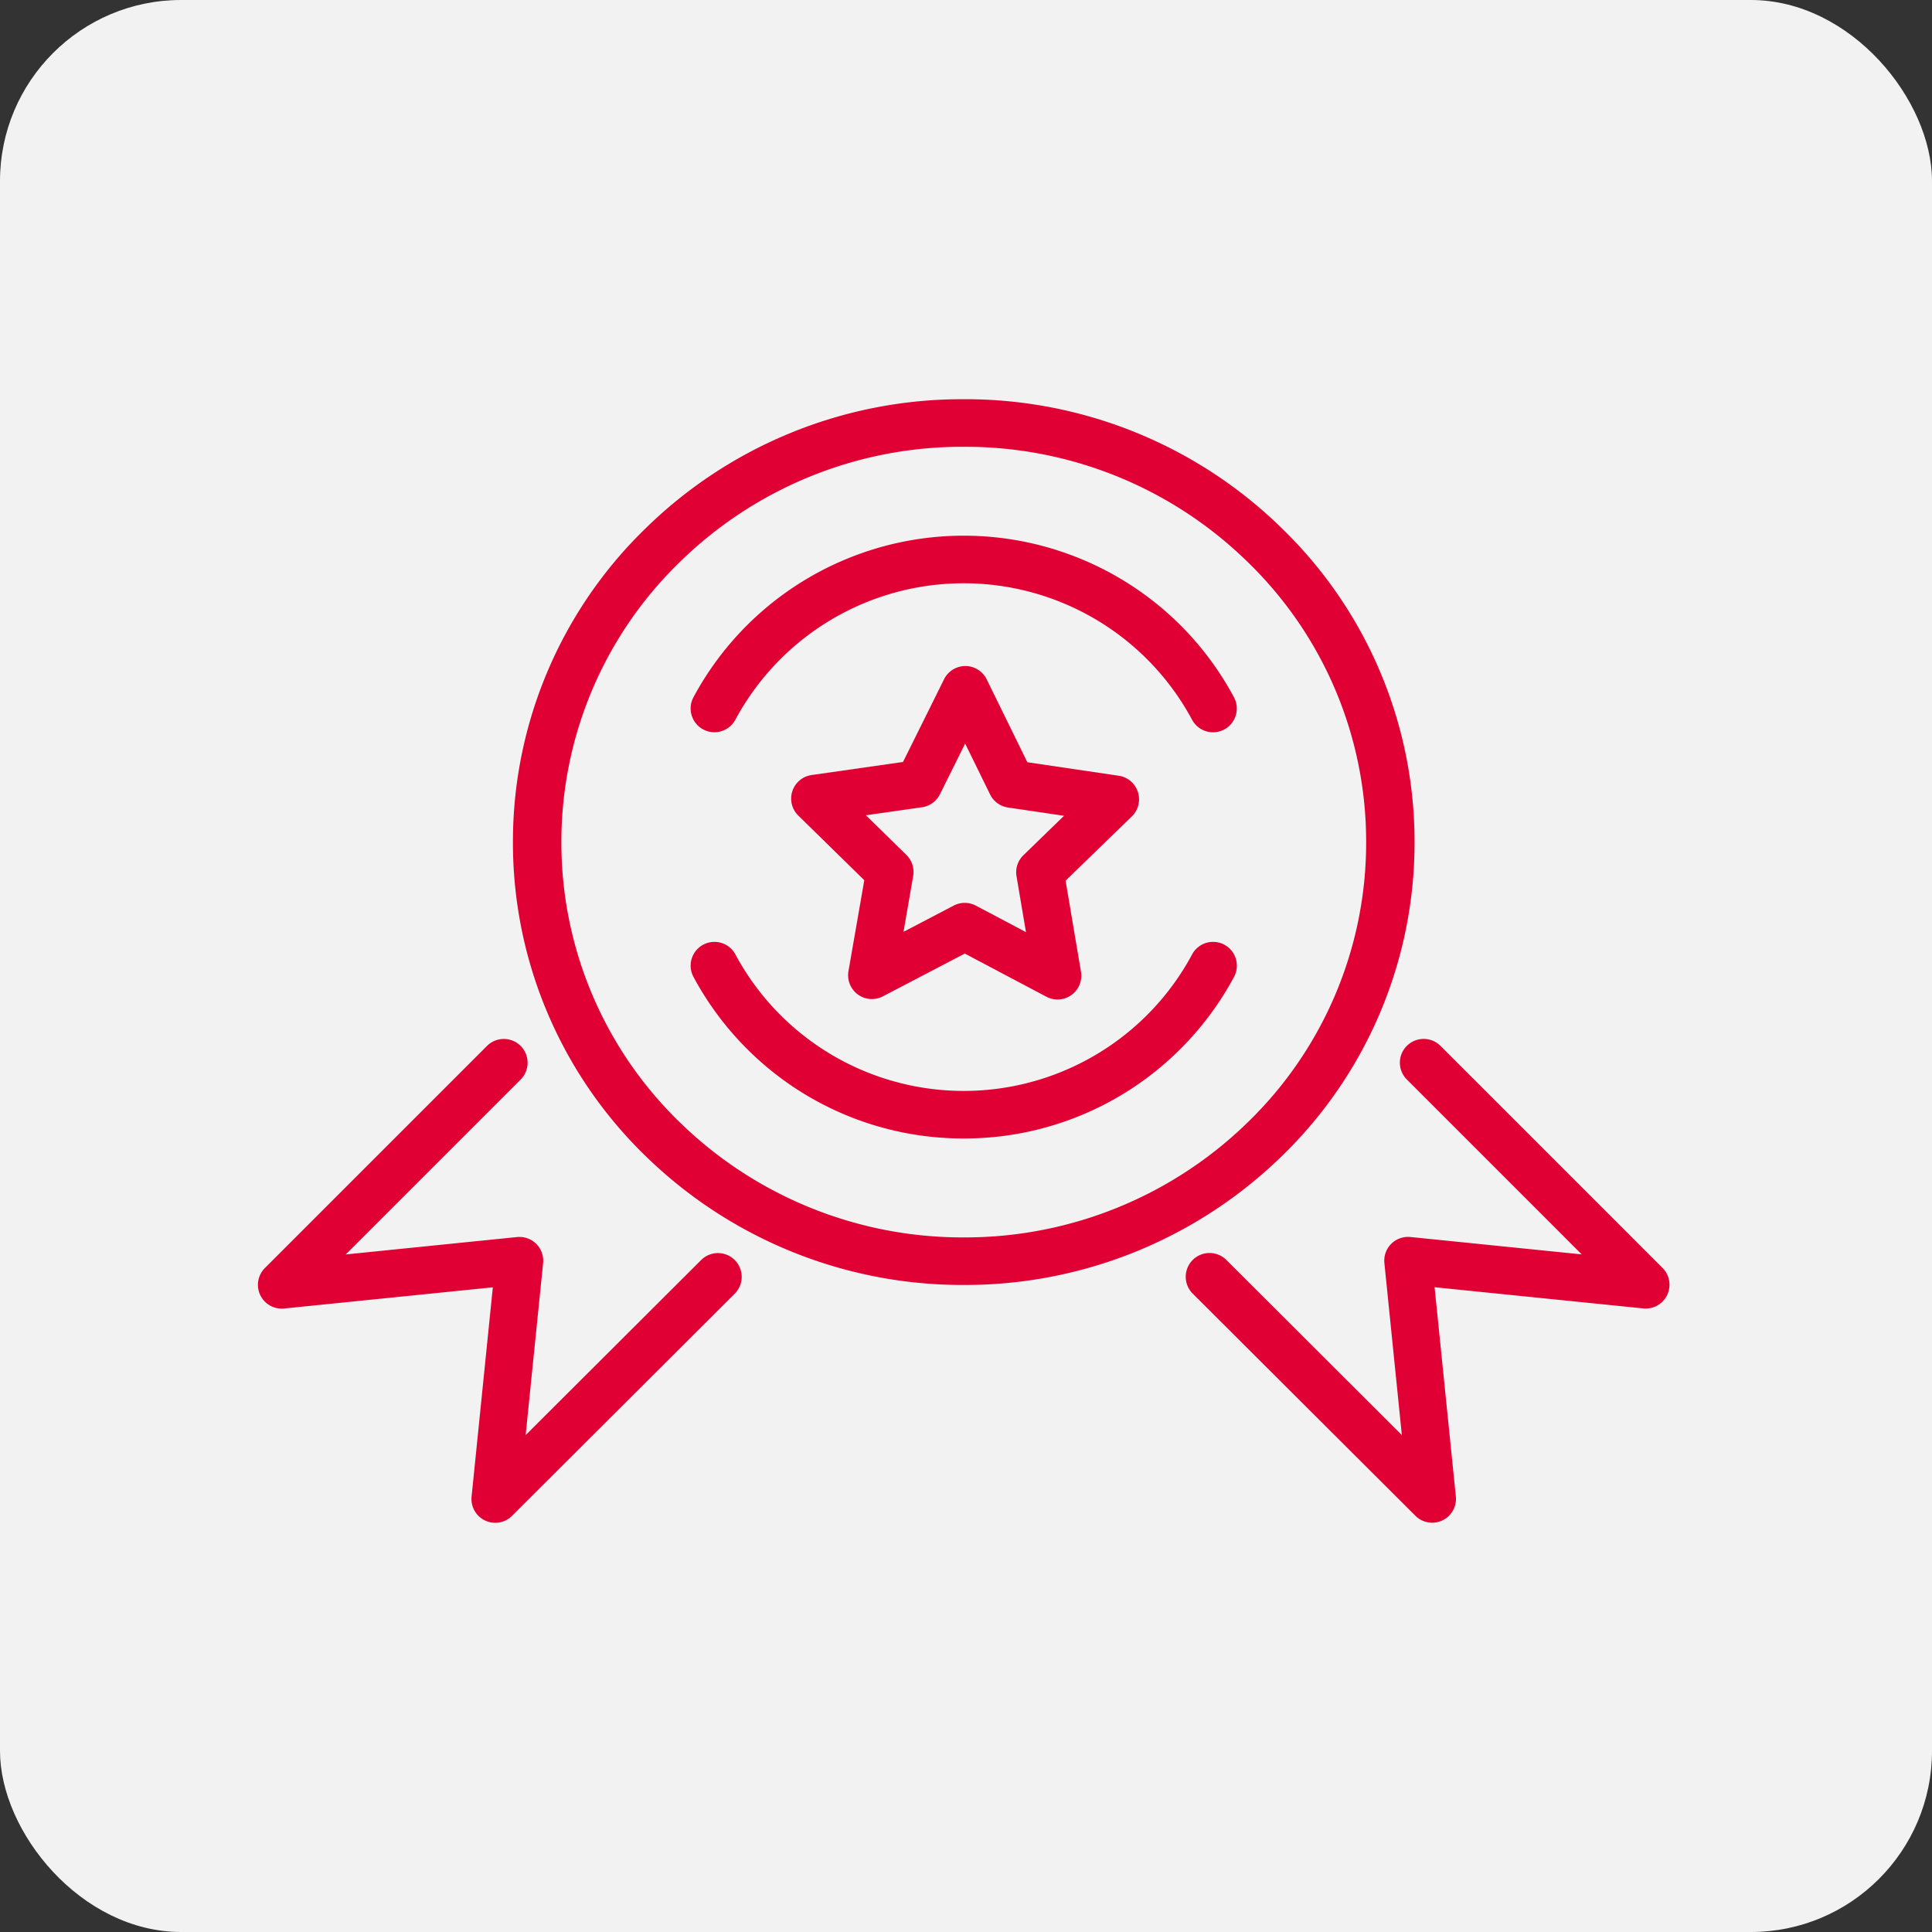
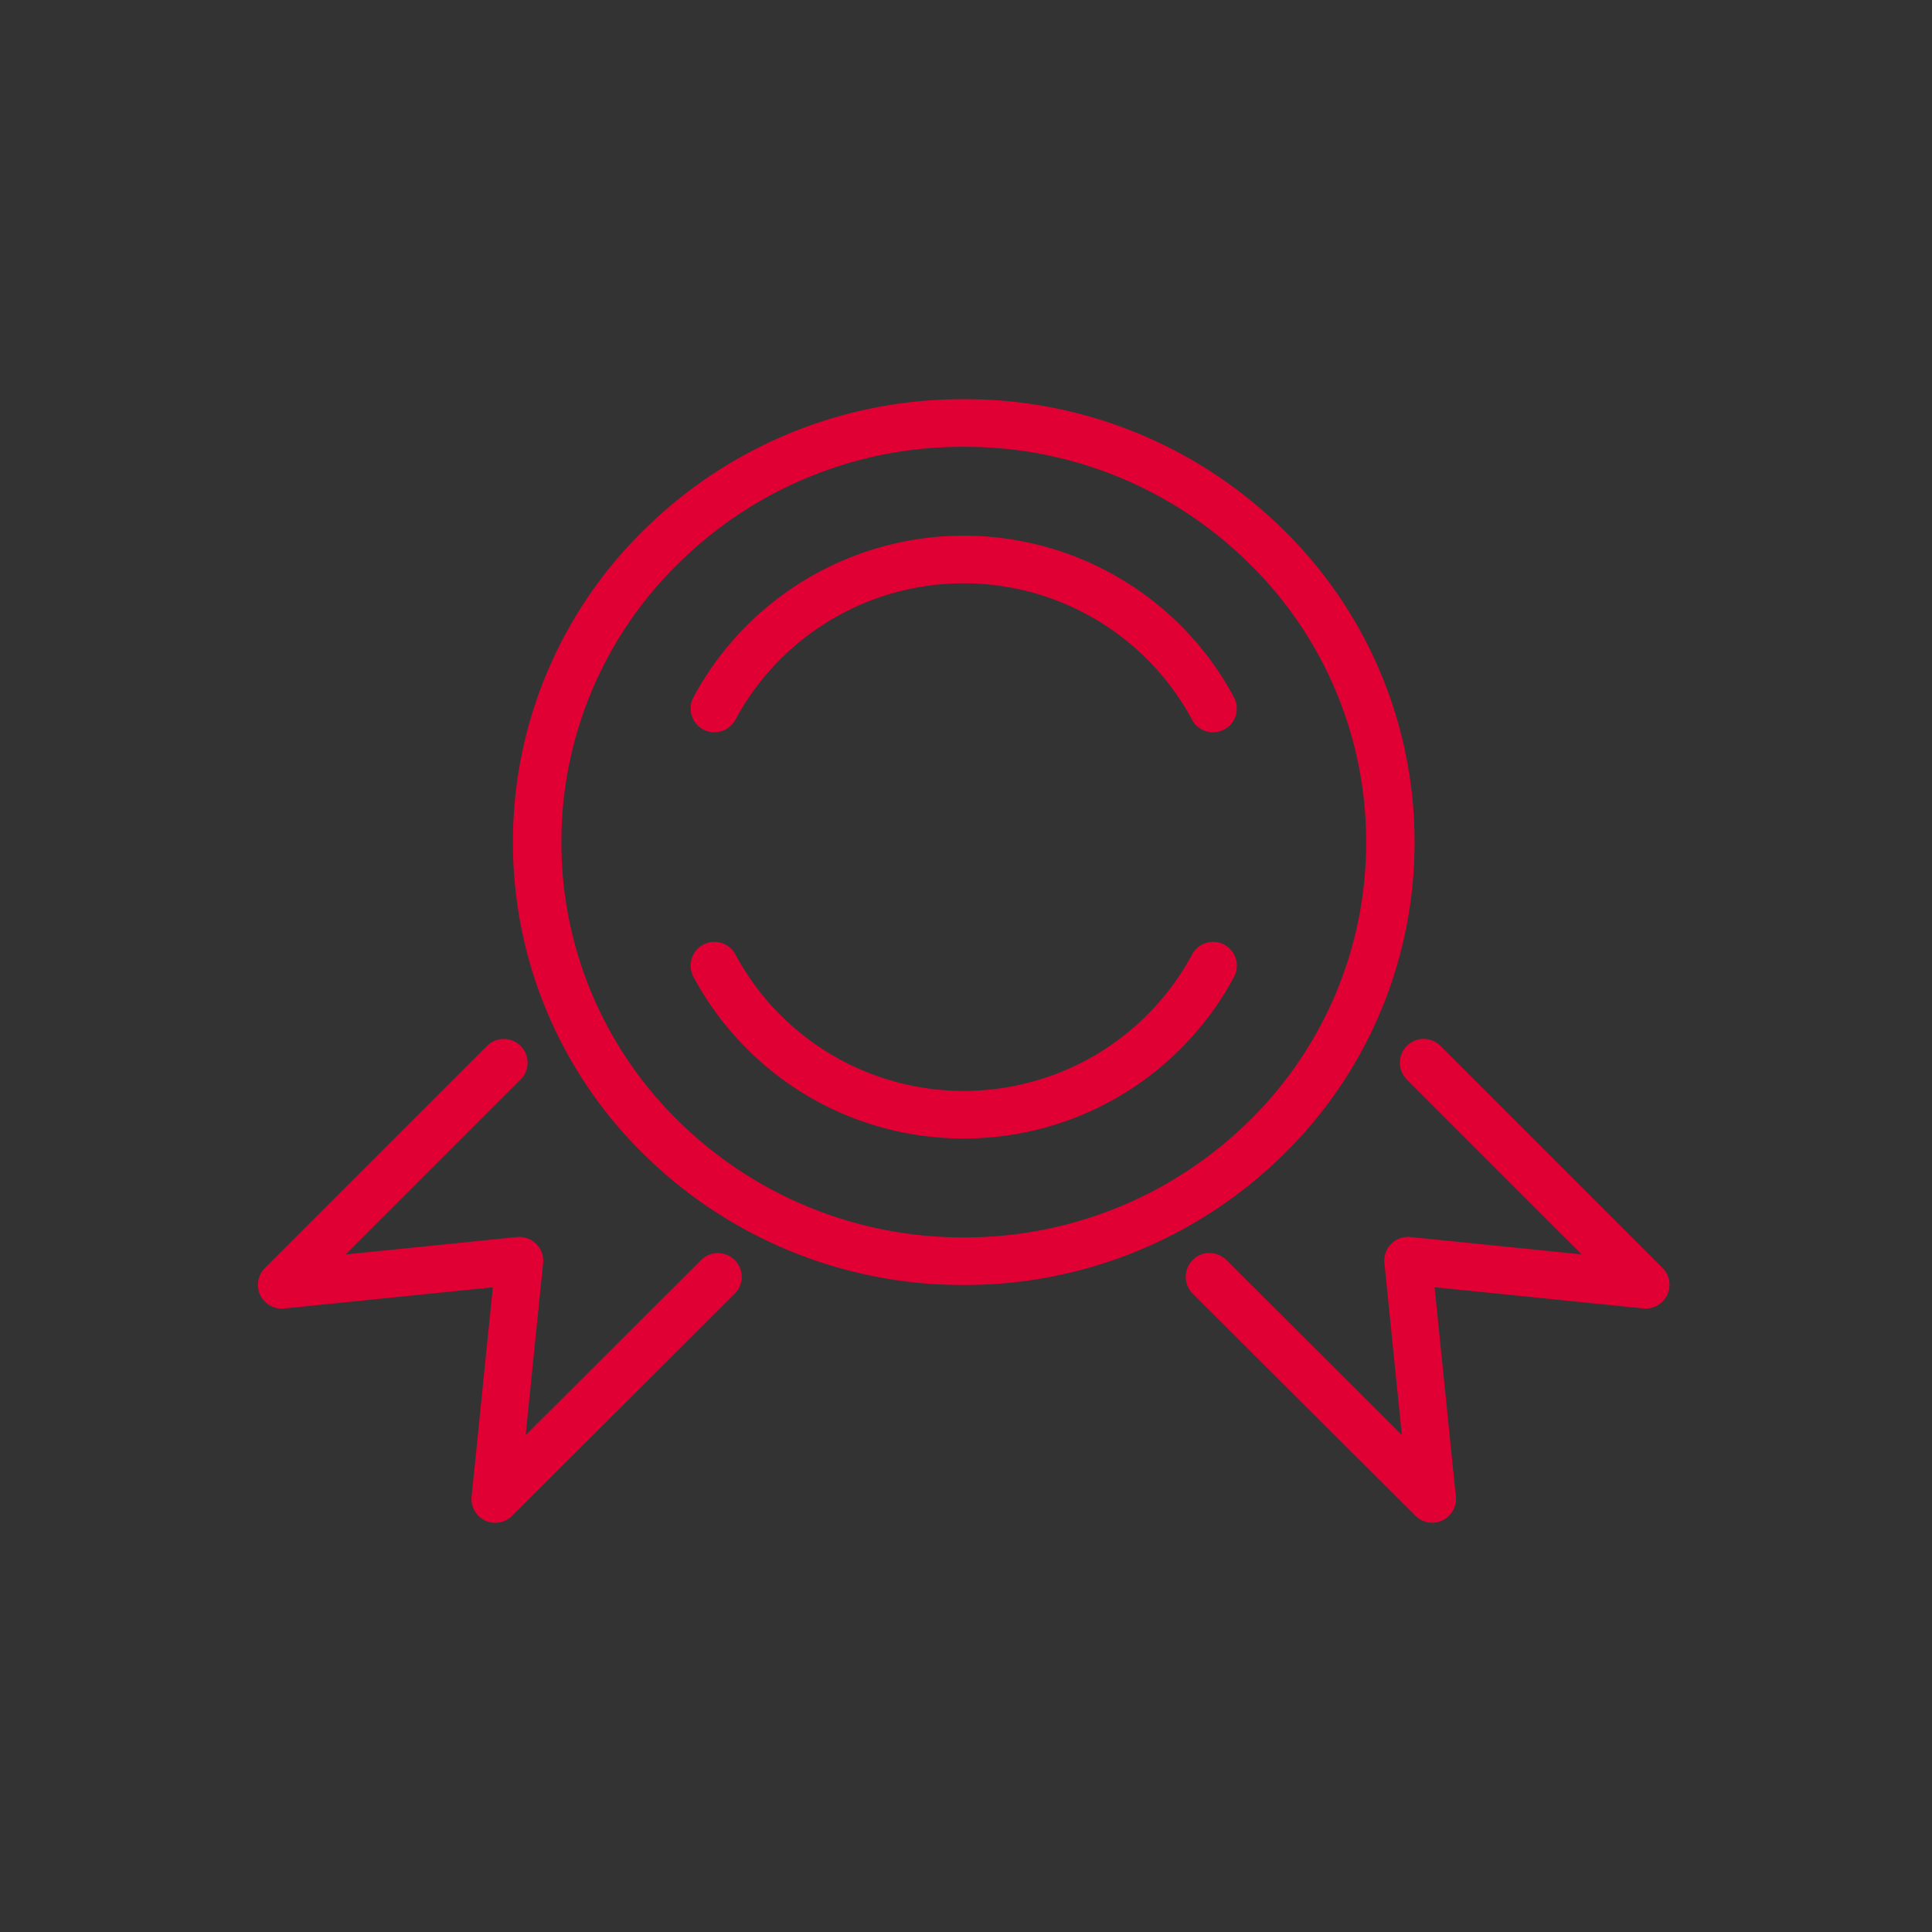
<svg xmlns="http://www.w3.org/2000/svg" width="160" height="160" viewBox="0 0 160 160">
  <rect x="0" y="0" width="160" height="160" fill="#333333" stroke="none" />
  <g id="Group_1145" data-name="Group 1145" transform="translate(-1038 -3505)">
-     <rect id="Rectangle_1006" data-name="Rectangle 1006" width="160" height="160" rx="15" transform="translate(1038 3505)" fill="#f2f2f2" />
    <g id="Group_1139" data-name="Group 1139" transform="translate(1055.012 3538.062)">
      <path id="Path_15414" data-name="Path 15414" d="M-1697.66,2234.159l-18.393-18.393a1.97,1.97,0,0,0-2.785,0,1.969,1.969,0,0,0,0,2.785l14.483,14.483-14.184-1.44a1.978,1.978,0,0,0-1.592.567,1.969,1.969,0,0,0-.567,1.592l1.446,14.243-14.535-14.5a1.969,1.969,0,0,0-2.786,0,1.97,1.97,0,0,0,0,2.785l18.443,18.4a1.969,1.969,0,0,0,1.391.575,1.962,1.962,0,0,0,.845-.191,1.97,1.97,0,0,0,1.114-1.978l-1.76-17.333,17.284,1.755a1.972,1.972,0,0,0,1.978-1.115A1.97,1.97,0,0,0-1697.66,2234.159Z" transform="translate(1818.335 -2162.213)" fill="#e10034" />
      <path id="Path_15415" data-name="Path 15415" d="M-1869.72,2044.634a36.127,36.127,0,0,0-10.934-25.94,37.424,37.424,0,0,0-26.4-10.745,37.423,37.423,0,0,0-26.4,10.745,36.127,36.127,0,0,0-10.934,25.94,36.127,36.127,0,0,0,10.934,25.94,37.558,37.558,0,0,0,26.4,10.728,37.558,37.558,0,0,0,26.4-10.728A36.127,36.127,0,0,0-1869.72,2044.634Zm-37.333,32.73a33.531,33.531,0,0,1-23.563-9.576,32.246,32.246,0,0,1-9.76-23.154,32.246,32.246,0,0,1,9.76-23.154,33.4,33.4,0,0,1,23.564-9.591,33.4,33.4,0,0,1,23.564,9.591,32.247,32.247,0,0,1,9.76,23.154,32.247,32.247,0,0,1-9.76,23.154A33.519,33.519,0,0,1-1907.053,2077.364Z" transform="translate(1969.855 -2007.949)" fill="#e10034" />
      <path id="Path_15416" data-name="Path 15416" d="M-1850.247,2058.41a25.422,25.422,0,0,0-35.912,0,25.408,25.408,0,0,0-4.427,5.951,1.97,1.97,0,0,0,.8,2.667,1.97,1.97,0,0,0,2.667-.8,21.459,21.459,0,0,1,3.742-5.029,21.479,21.479,0,0,1,30.341,0,21.469,21.469,0,0,1,3.742,5.029,1.968,1.968,0,0,0,1.737,1.038,1.962,1.962,0,0,0,.93-.234,1.97,1.97,0,0,0,.8-2.667A25.415,25.415,0,0,0-1850.247,2058.41Z" transform="translate(1931.005 -2039.683)" fill="#e10034" />
      <path id="Path_15417" data-name="Path 15417" d="M-1846.625,2182.539a1.969,1.969,0,0,0-2.667.805,21.406,21.406,0,0,1-3.741,5.031,21.478,21.478,0,0,1-30.341,0,21.416,21.416,0,0,1-3.741-5.031,1.969,1.969,0,0,0-2.666-.805,1.969,1.969,0,0,0-.806,2.666,25.366,25.366,0,0,0,4.428,5.956,25.312,25.312,0,0,0,17.956,7.426,25.319,25.319,0,0,0,17.956-7.426,25.366,25.366,0,0,0,4.428-5.956A1.969,1.969,0,0,0-1846.625,2182.539Z" transform="translate(1931.005 -2137.365)" fill="#e10034" />
      <path id="Path_15418" data-name="Path 15418" d="M-1988.1,2233.5l-14.535,14.5,1.445-14.243a1.969,1.969,0,0,0-.567-1.592,1.976,1.976,0,0,0-1.592-.567l-14.184,1.44,14.483-14.483a1.97,1.97,0,0,0,0-2.785,1.971,1.971,0,0,0-2.786,0l-18.393,18.393a1.969,1.969,0,0,0-.386,2.238,1.975,1.975,0,0,0,1.978,1.115l17.284-1.755-1.759,17.333a1.97,1.97,0,0,0,1.114,1.978,1.964,1.964,0,0,0,.845.191,1.97,1.97,0,0,0,1.391-.575l18.443-18.4a1.969,1.969,0,0,0,0-2.785A1.968,1.968,0,0,0-1988.1,2233.5Z" transform="translate(2029.155 -2162.213)" fill="#e10034" />
-       <path id="Path_15419" data-name="Path 15419" d="M-1830.463,2104.377a1.969,1.969,0,0,0-1.587-1.344l-7.567-1.118-3.369-6.867a1.97,1.97,0,0,0-1.763-1.1h0a1.969,1.969,0,0,0-1.764,1.094l-3.4,6.851-7.572,1.082a1.969,1.969,0,0,0-1.593,1.337,1.969,1.969,0,0,0,.493,2.02l5.465,5.352-1.311,7.536a1.97,1.97,0,0,0,.779,1.928,1.968,1.968,0,0,0,2.074.155l6.779-3.543,6.762,3.575a1.96,1.96,0,0,0,.92.229,1.968,1.968,0,0,0,1.154-.373,1.97,1.97,0,0,0,.788-1.924l-1.275-7.542,5.49-5.326A1.97,1.97,0,0,0-1830.463,2104.377Zm-9.479,5.238a1.968,1.968,0,0,0-.571,1.742l.782,4.628-4.149-2.194a1.974,1.974,0,0,0-.921-.229,1.965,1.965,0,0,0-.912.224l-4.159,2.174.8-4.624a1.97,1.97,0,0,0-.562-1.745l-3.353-3.284,4.646-.664a1.97,1.97,0,0,0,1.486-1.074l2.087-4.2,2.067,4.214a1.969,1.969,0,0,0,1.48,1.081l4.643.686Z" transform="translate(1907.685 -2071.852)" fill="#e10034" />
    </g>
  </g>
</svg>